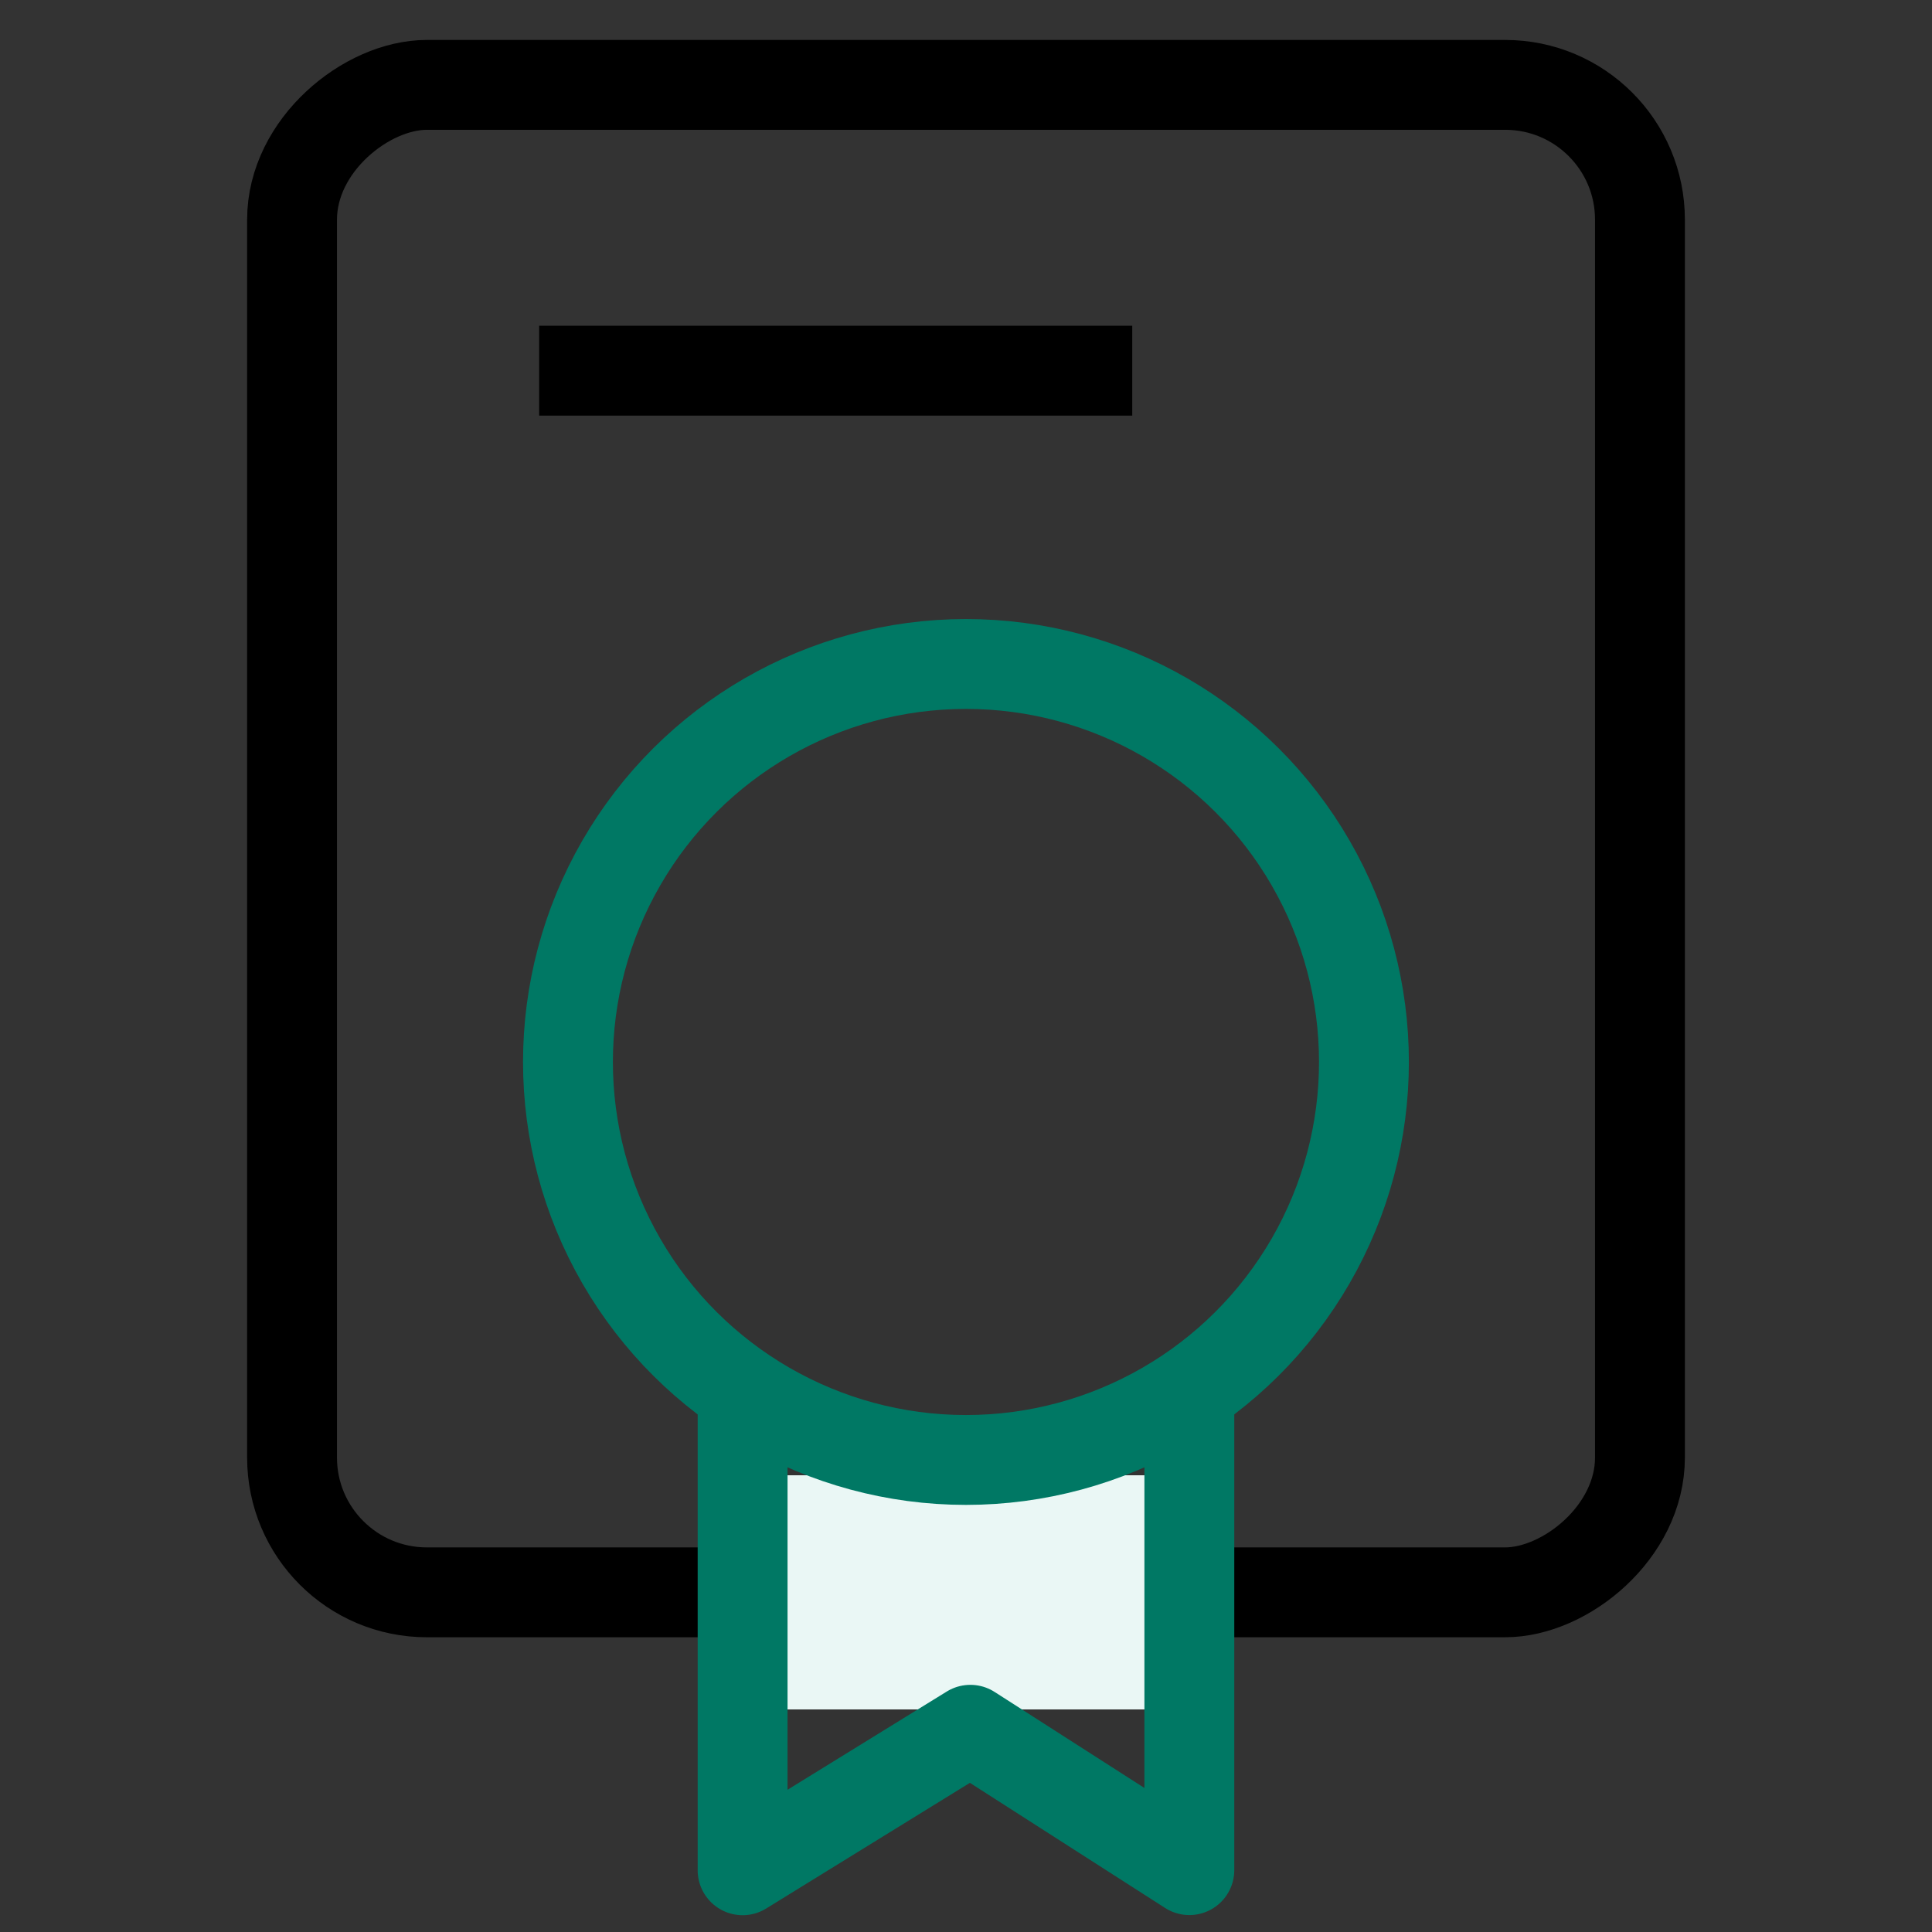
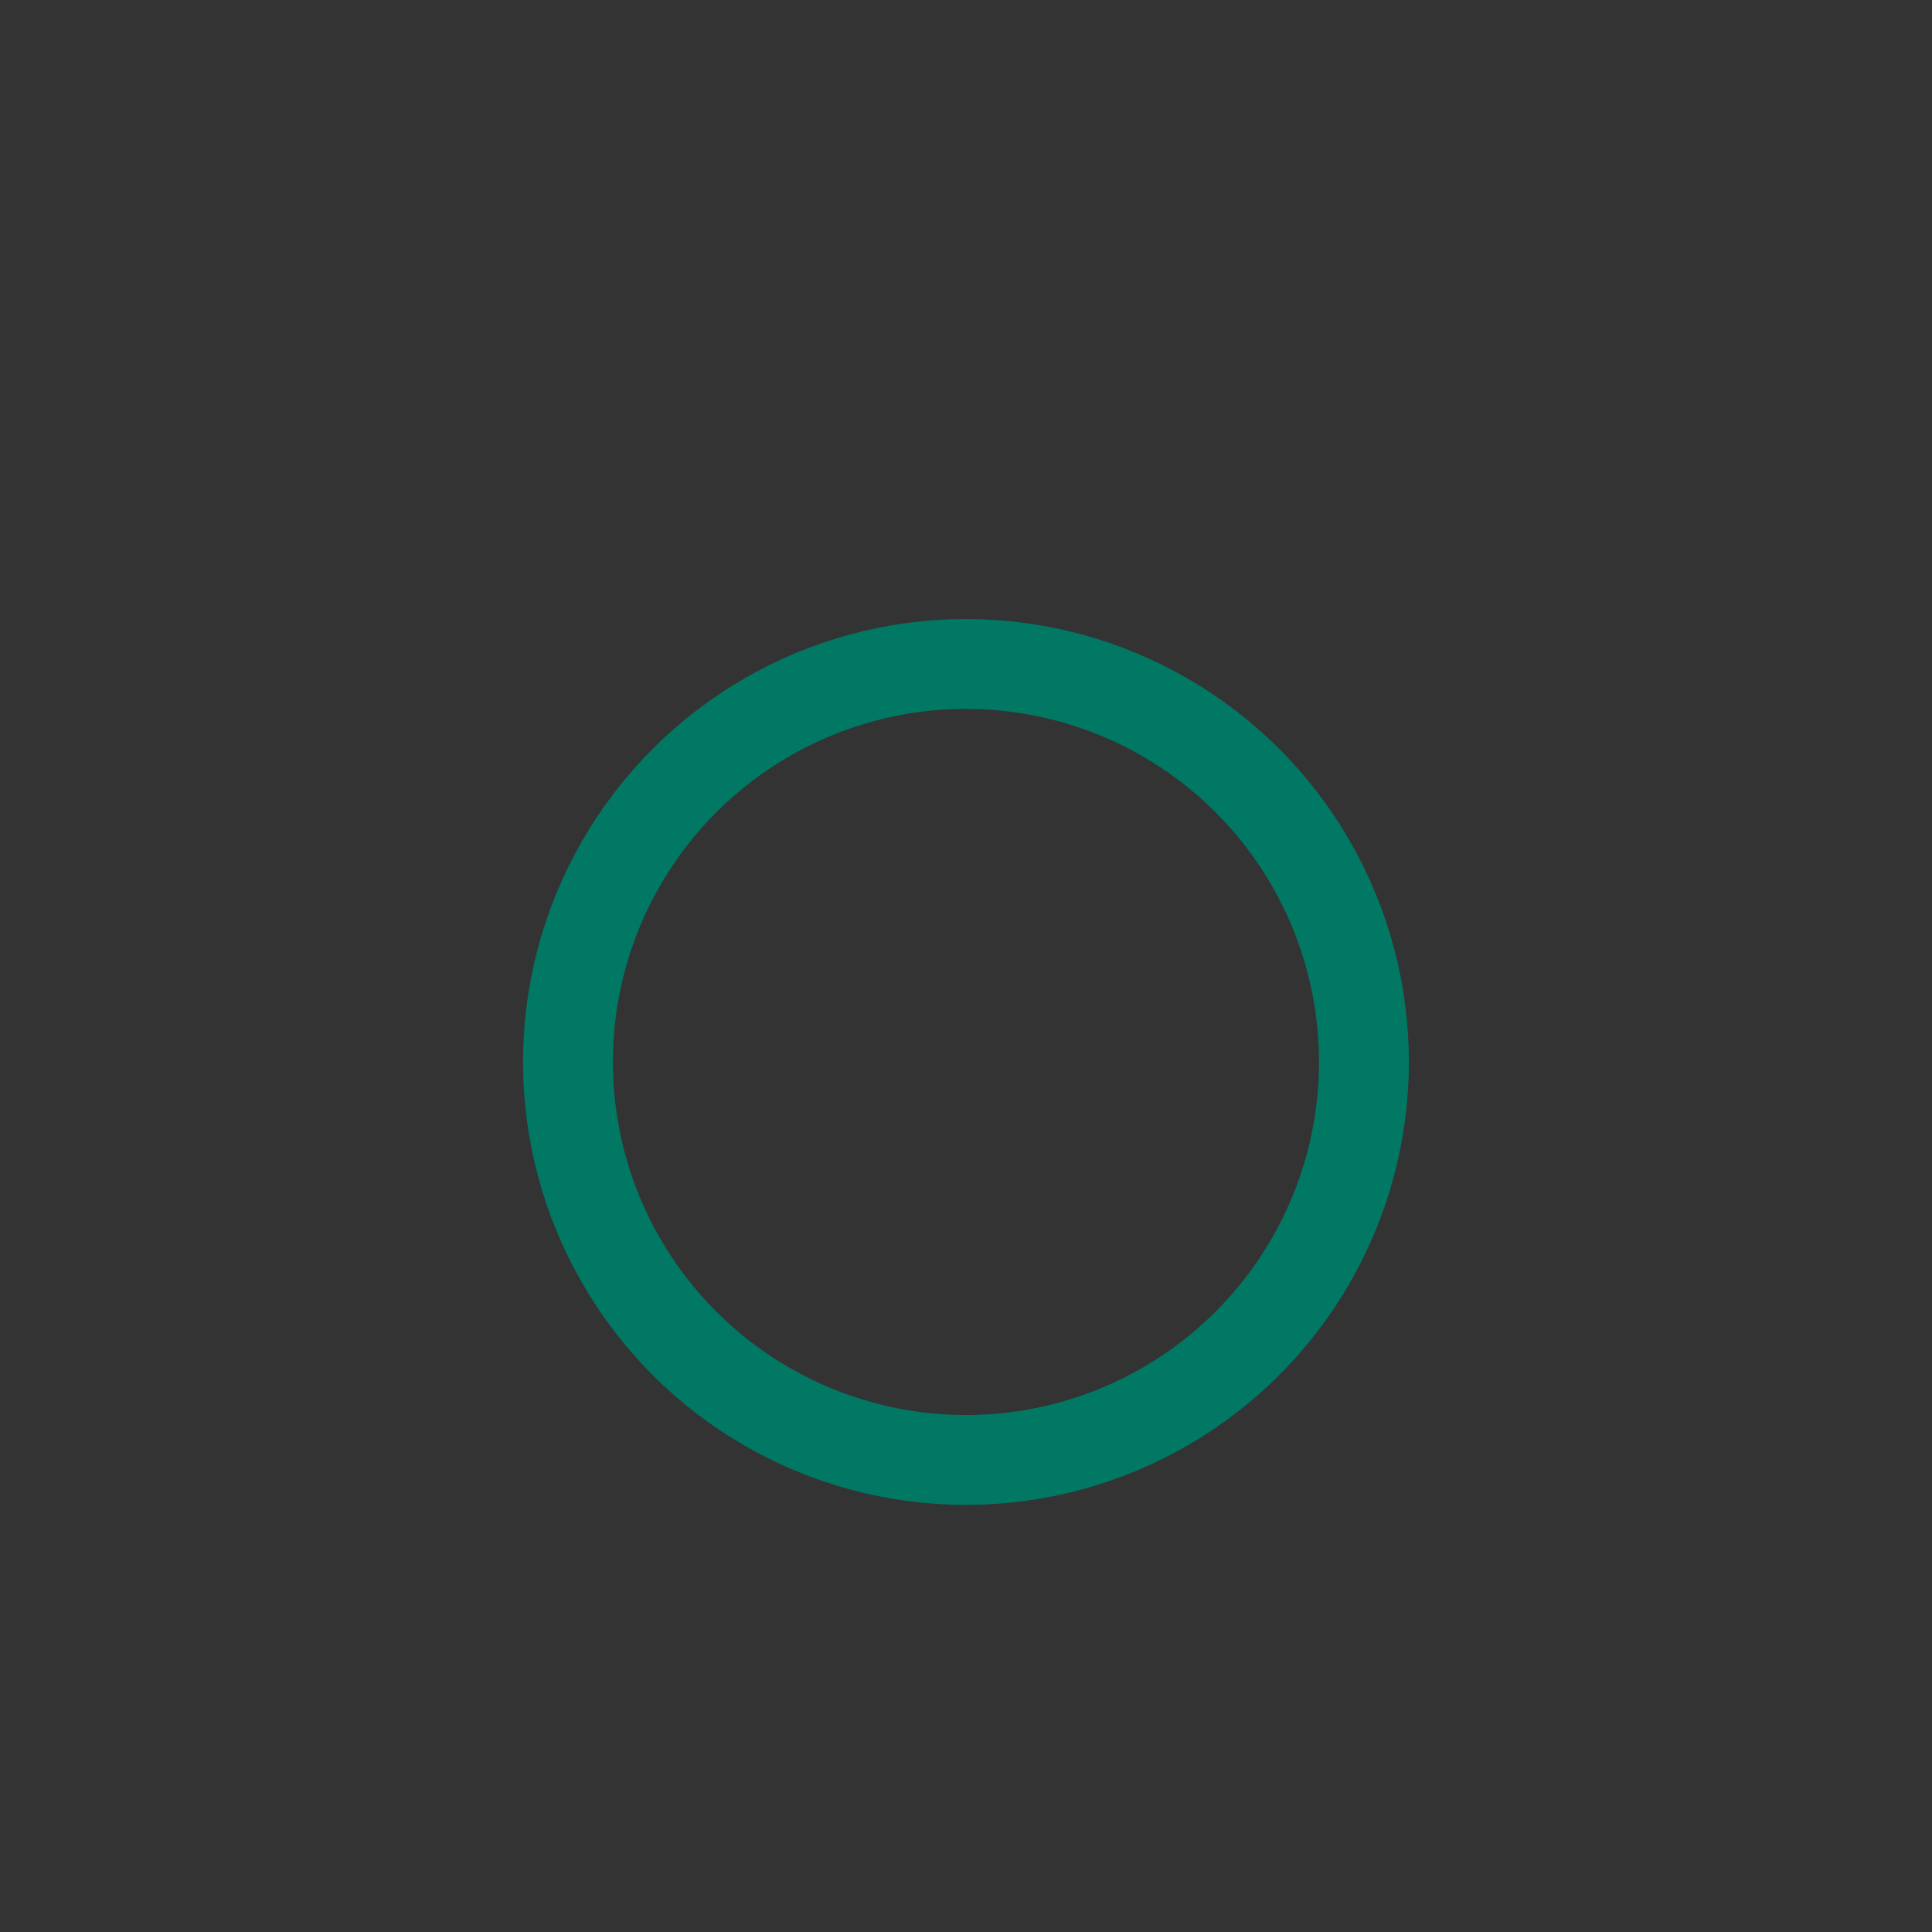
<svg xmlns="http://www.w3.org/2000/svg" width="43" height="43" viewBox="0 0 43 43">
  <rect x="0" y="0" width="43" height="43" fill="#333333" stroke="none" />
  <defs>
    <clipPath id="clip-path">
      <rect id="Rectangle_23894" data-name="Rectangle 23894" width="43" height="43" transform="translate(1202 529)" fill="none" stroke="#707070" stroke-width="1" />
    </clipPath>
  </defs>
  <g id="Mask_Group_67555" data-name="Mask Group 67555" transform="translate(-1202 -529)" clip-path="url(#clip-path)">
    <g id="Group_71969" data-name="Group 71969" transform="translate(3500.189 -356.25) rotate(90)">
-       <rect id="Rectangle_23893" data-name="Rectangle 23893" width="33.551" height="30" rx="3" transform="translate(887.139 2261.689)" fill="none" stroke="#000" stroke-width="2" />
-       <path id="Path_117538" data-name="Path 117538" d="M13.2,0H0" transform="translate(893.5 2272.989) rotate(90)" fill="none" stroke="#000" stroke-width="2" />
-       <path id="Path_117539" data-name="Path 117539" d="M.365,0H4.846c.2,0,.365.394.365.88V9.526c0,.486-.163.88-.365.88H.365c-.2,0-.365-.394-.365-.88V.88C0,.394.163,0,.365,0Z" transform="translate(918.085 2271.844)" fill="#eaf7f5" />
      <g id="Group_71968" data-name="Group 71968" transform="translate(-2.792 0.584)">
-         <path id="Path_117540" data-name="Path 117540" d="M1.409,0h10.2L8.485,4.874l3.127,5.069H1.409" transform="translate(918.056 2271.134)" fill="none" stroke="#007864" stroke-linecap="round" stroke-linejoin="round" stroke-width="2" />
        <circle id="Ellipse_27795" data-name="Ellipse 27795" cx="8.858" cy="8.858" r="8.858" transform="translate(902.82 2267.248)" fill="none" stroke="#007864" stroke-width="2" />
      </g>
    </g>
  </g>
</svg>